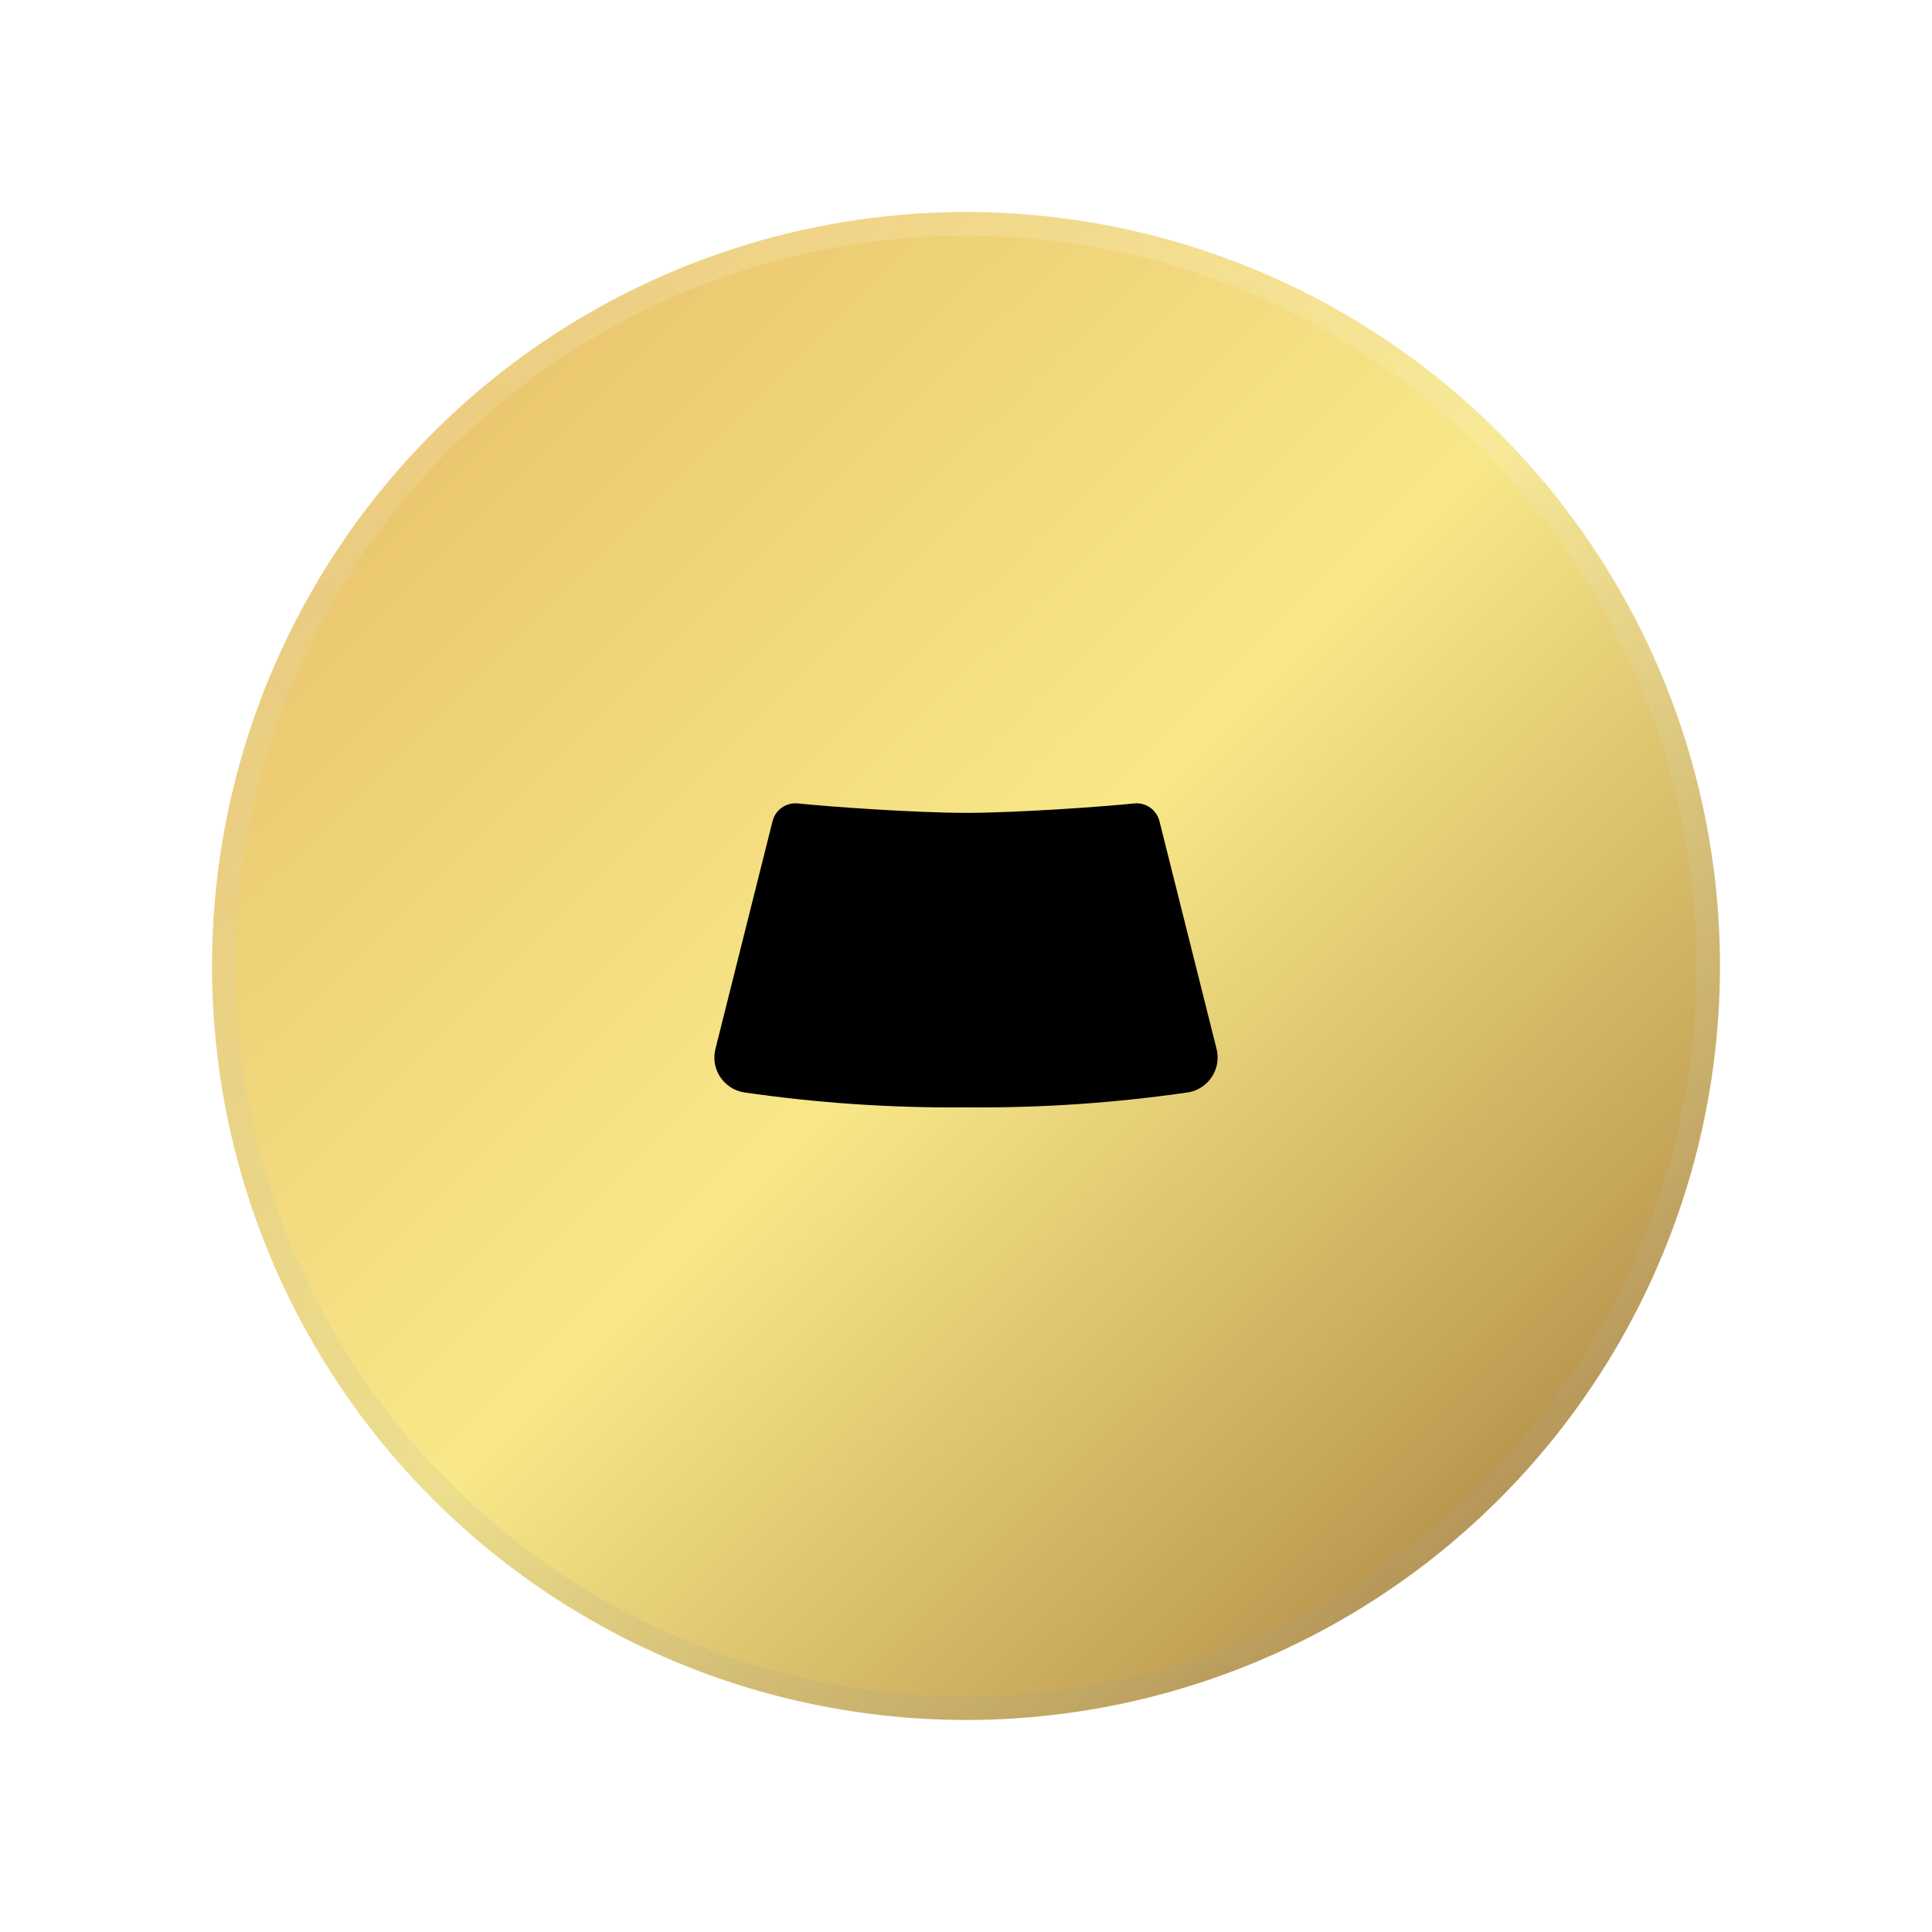
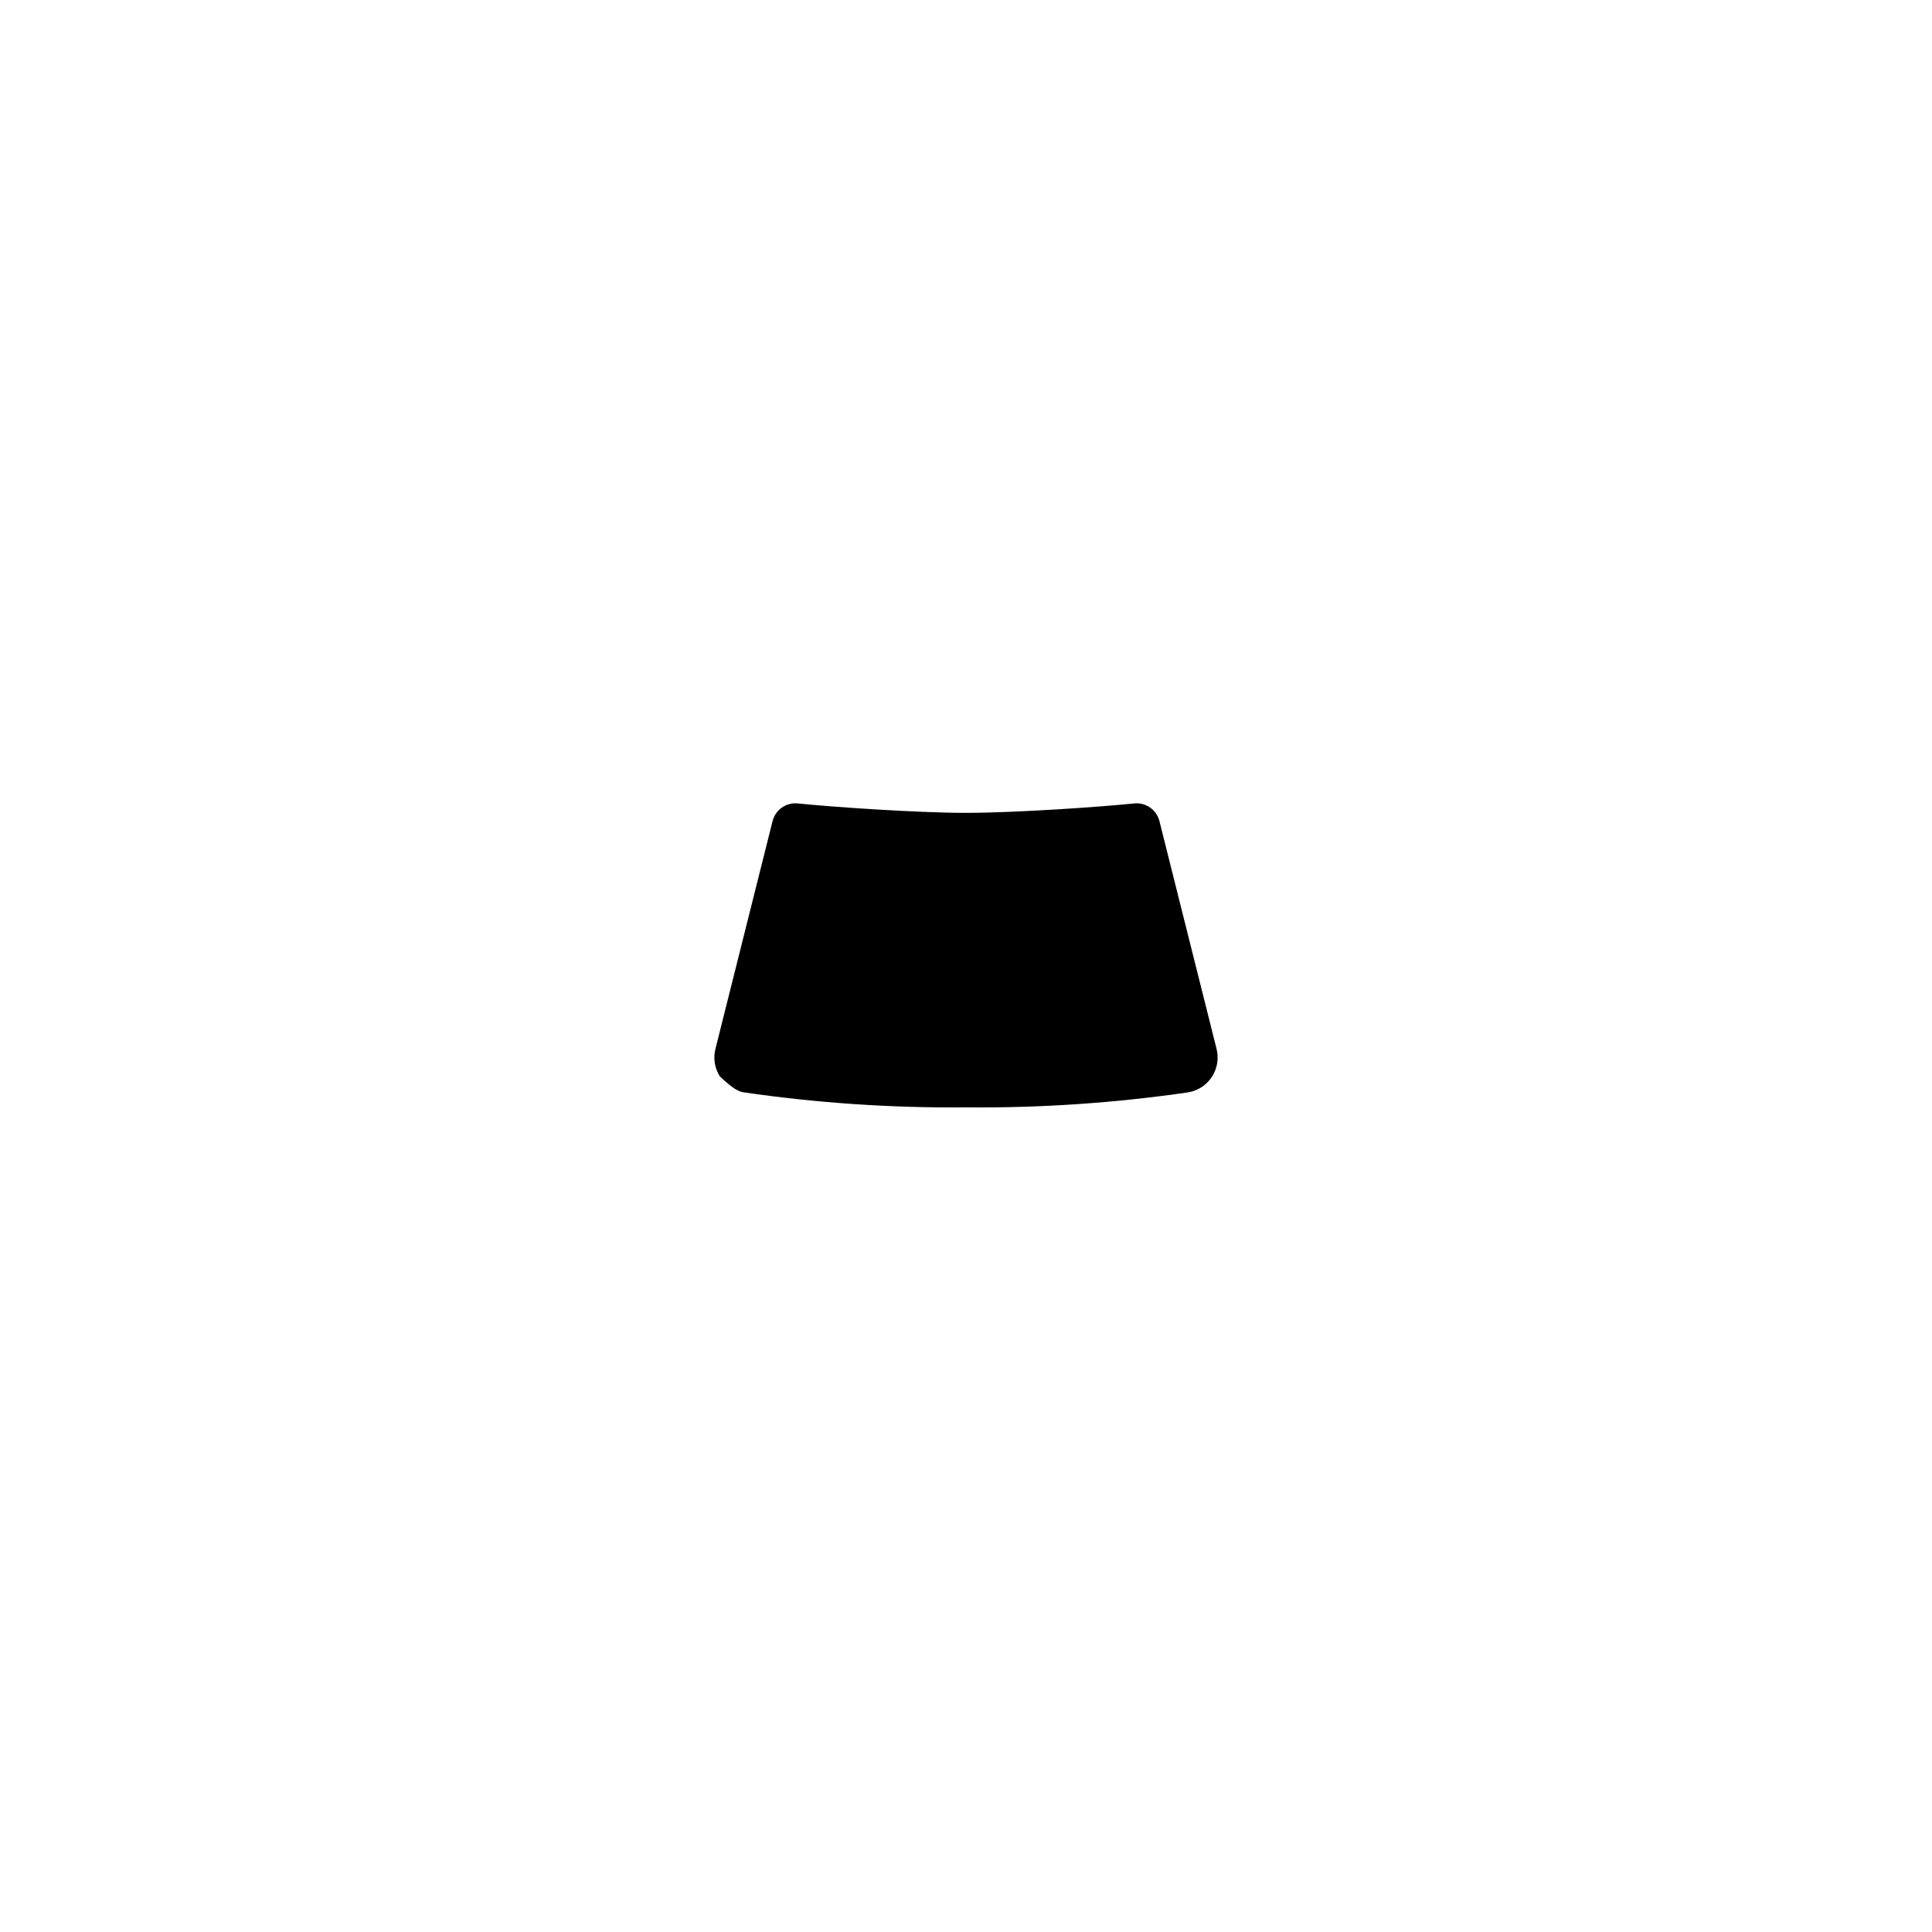
<svg xmlns="http://www.w3.org/2000/svg" fill="none" height="82" viewBox="0 0 82 82" width="82">
  <g filter="url(#filter0_d_177_2441)">
-     <circle cx="41" cy="37" fill="url(#paint0_linear_177_2441)" r="32" />
-     <circle cx="41" cy="37" r="31.5" stroke="url(#paint1_linear_177_2441)" stroke-opacity="0.15" />
-     <path d="M51.63 40.5L49.21 30.85C49.151 30.617 49.011 30.414 48.814 30.276C48.618 30.138 48.379 30.076 48.14 30.1C46.8 30.24 43.14 30.5 41 30.5C38.86 30.5 35.2 30.24 33.86 30.1C33.621 30.076 33.382 30.138 33.185 30.276C32.989 30.414 32.849 30.617 32.79 30.85L30.37 40.5C30.317 40.7 30.306 40.909 30.337 41.113C30.369 41.318 30.442 41.513 30.553 41.688C30.664 41.863 30.81 42.013 30.981 42.128C31.153 42.244 31.346 42.323 31.55 42.36C34.679 42.816 37.838 43.03 41 43C44.162 43.03 47.321 42.816 50.45 42.36C50.653 42.323 50.847 42.244 51.019 42.128C51.19 42.013 51.336 41.863 51.447 41.688C51.557 41.513 51.631 41.318 51.663 41.113C51.694 40.909 51.683 40.7 51.63 40.5Z" fill="black" />
+     <path d="M51.63 40.5L49.21 30.85C49.151 30.617 49.011 30.414 48.814 30.276C48.618 30.138 48.379 30.076 48.14 30.1C46.8 30.24 43.14 30.5 41 30.5C38.86 30.5 35.2 30.24 33.86 30.1C33.621 30.076 33.382 30.138 33.185 30.276C32.989 30.414 32.849 30.617 32.79 30.85L30.37 40.5C30.317 40.7 30.306 40.909 30.337 41.113C30.369 41.318 30.442 41.513 30.553 41.688C31.153 42.244 31.346 42.323 31.55 42.36C34.679 42.816 37.838 43.03 41 43C44.162 43.03 47.321 42.816 50.45 42.36C50.653 42.323 50.847 42.244 51.019 42.128C51.19 42.013 51.336 41.863 51.447 41.688C51.557 41.513 51.631 41.318 51.663 41.113C51.694 40.909 51.683 40.7 51.63 40.5Z" fill="black" />
  </g>
  <defs>
    <filter color-interpolation-filters="sRGB" filterUnits="userSpaceOnUse" height="81.8" id="filter0_d_177_2441" width="81.8" x="0.1" y="0.1">
      <feFlood flood-opacity="0" result="BackgroundImageFix" />
      <feColorMatrix in="SourceAlpha" result="hardAlpha" type="matrix" values="0 0 0 0 0 0 0 0 0 0 0 0 0 0 0 0 0 0 127 0" />
      <feOffset dy="4" />
      <feGaussianBlur stdDeviation="4.45" />
      <feComposite in2="hardAlpha" operator="out" />
      <feColorMatrix type="matrix" values="0 0 0 0 0.973 0 0 0 0 0.91 0 0 0 0 0.537 0 0 0 0.5 0" />
      <feBlend in2="BackgroundImageFix" mode="normal" result="effect1_dropShadow_177_2441" />
      <feBlend in="SourceGraphic" in2="effect1_dropShadow_177_2441" mode="normal" result="shape" />
    </filter>
    <linearGradient gradientUnits="userSpaceOnUse" id="paint0_linear_177_2441" x1="9" x2="73.115" y1="5" y2="69.796">
      <stop stop-color="#E5B964" />
      <stop offset="0.498" stop-color="#F8E889" />
      <stop offset="0.781" stop-color="#C7A75A" />
      <stop offset="1" stop-color="#986A2D" />
    </linearGradient>
    <linearGradient gradientUnits="userSpaceOnUse" id="paint1_linear_177_2441" x1="41" x2="41" y1="5" y2="69">
      <stop stop-color="white" />
      <stop offset="1" stop-color="#999999" />
    </linearGradient>
  </defs>
</svg>